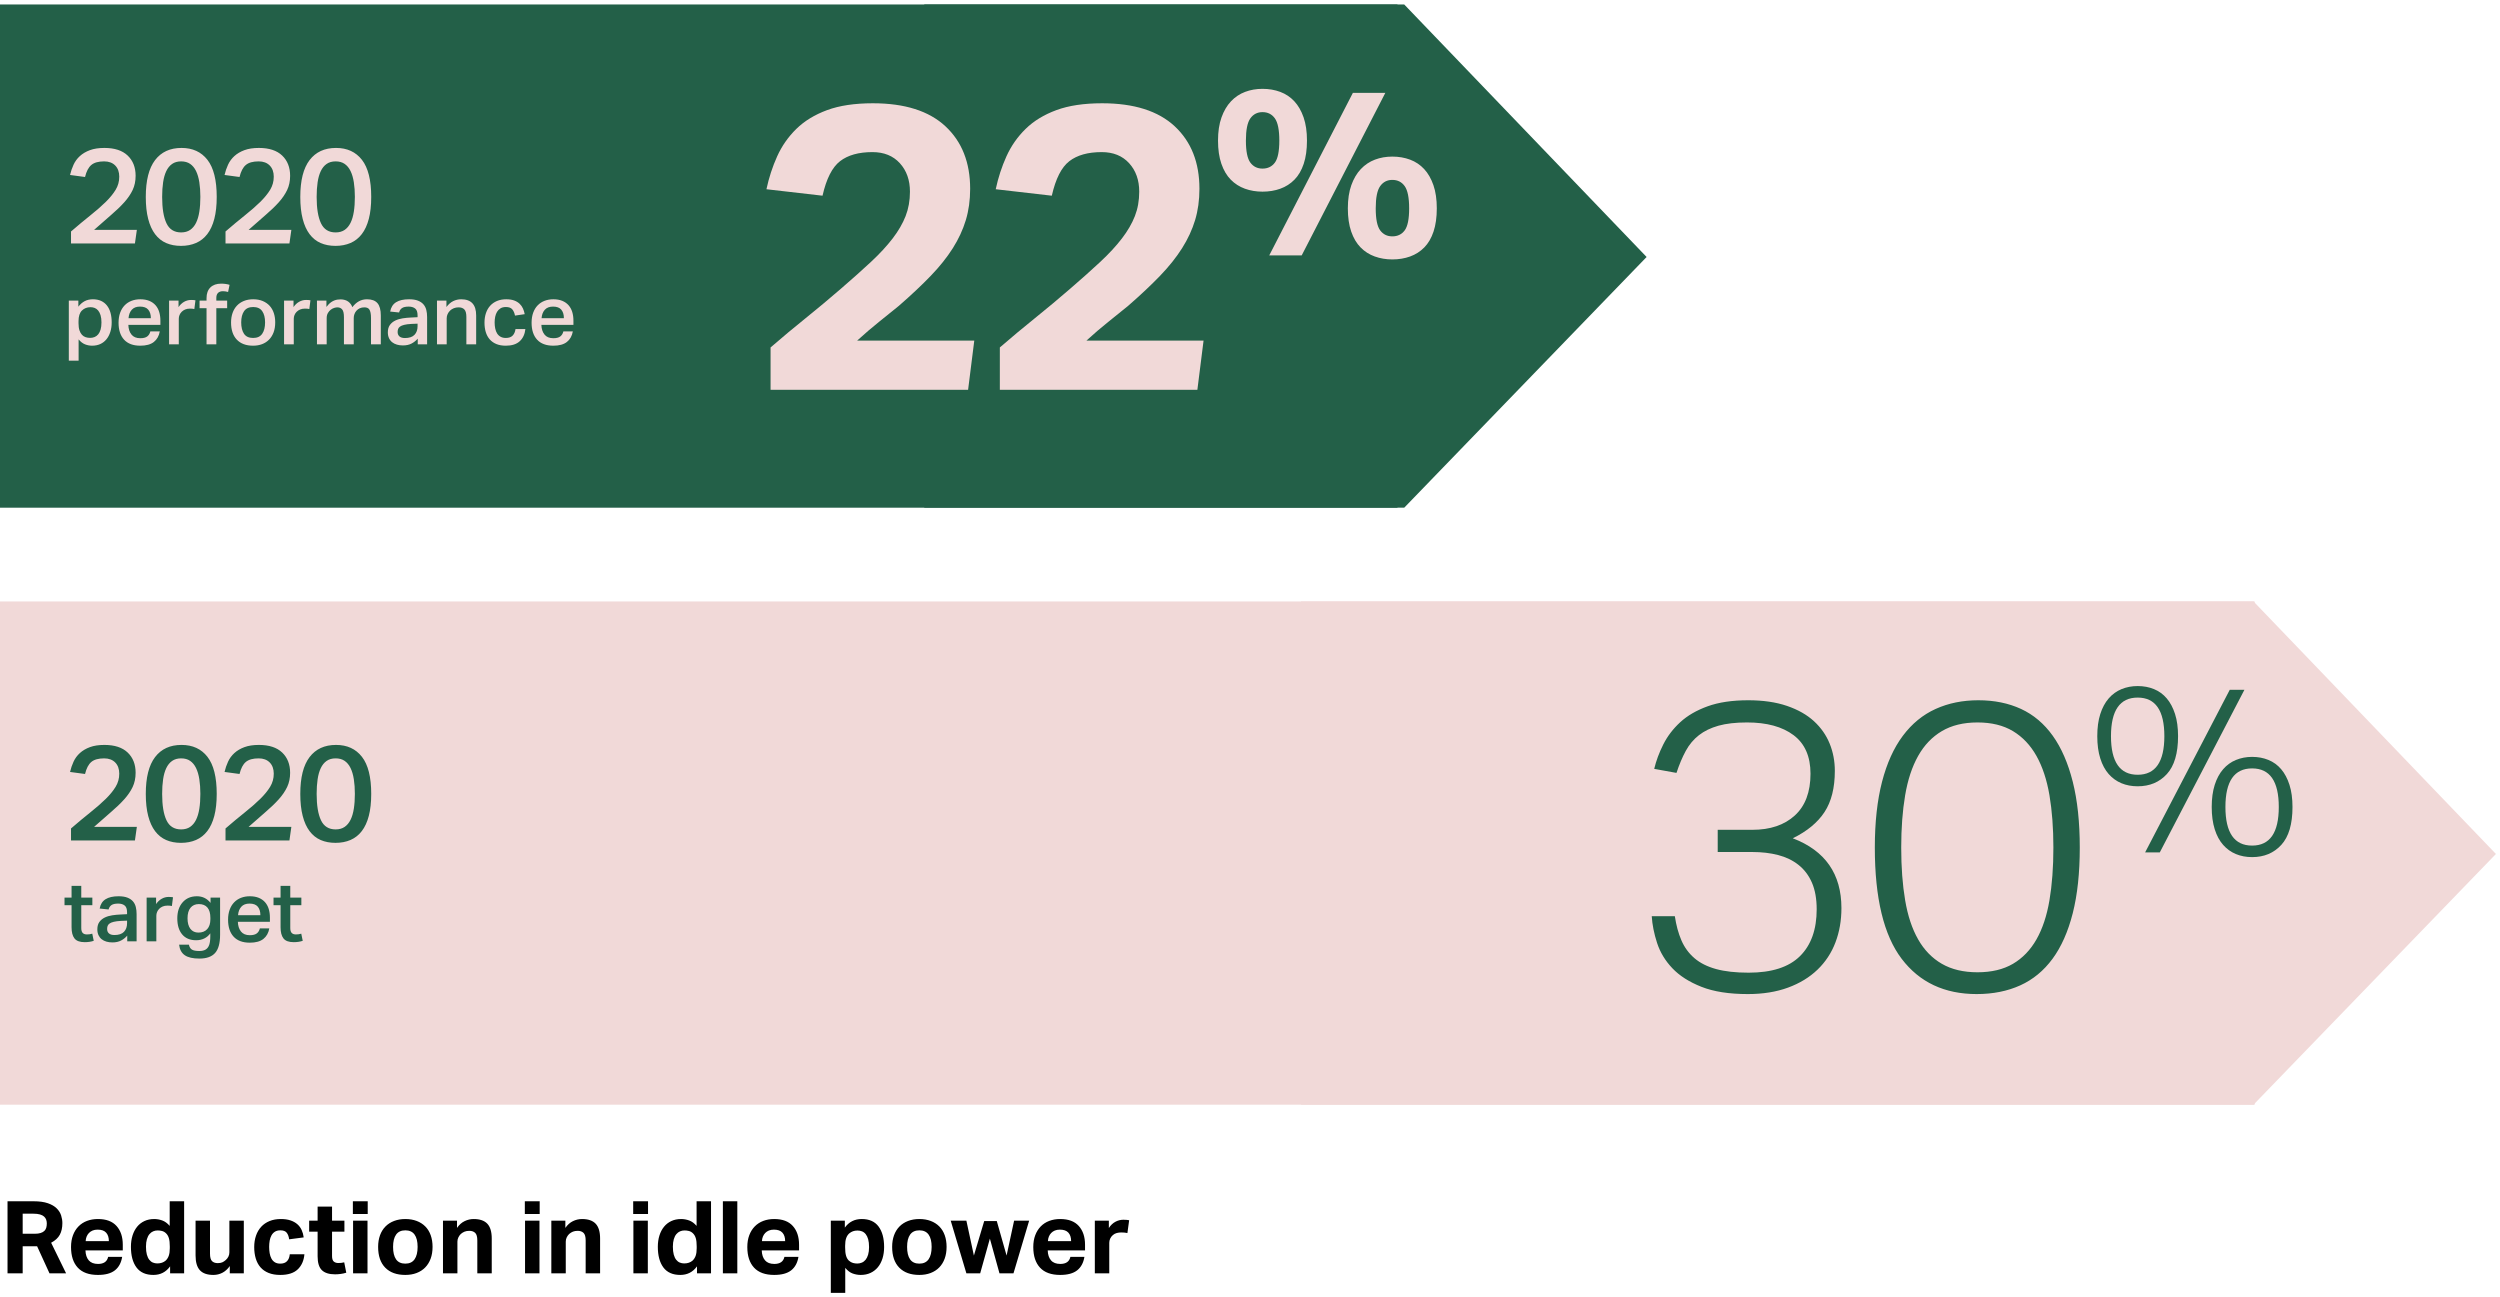
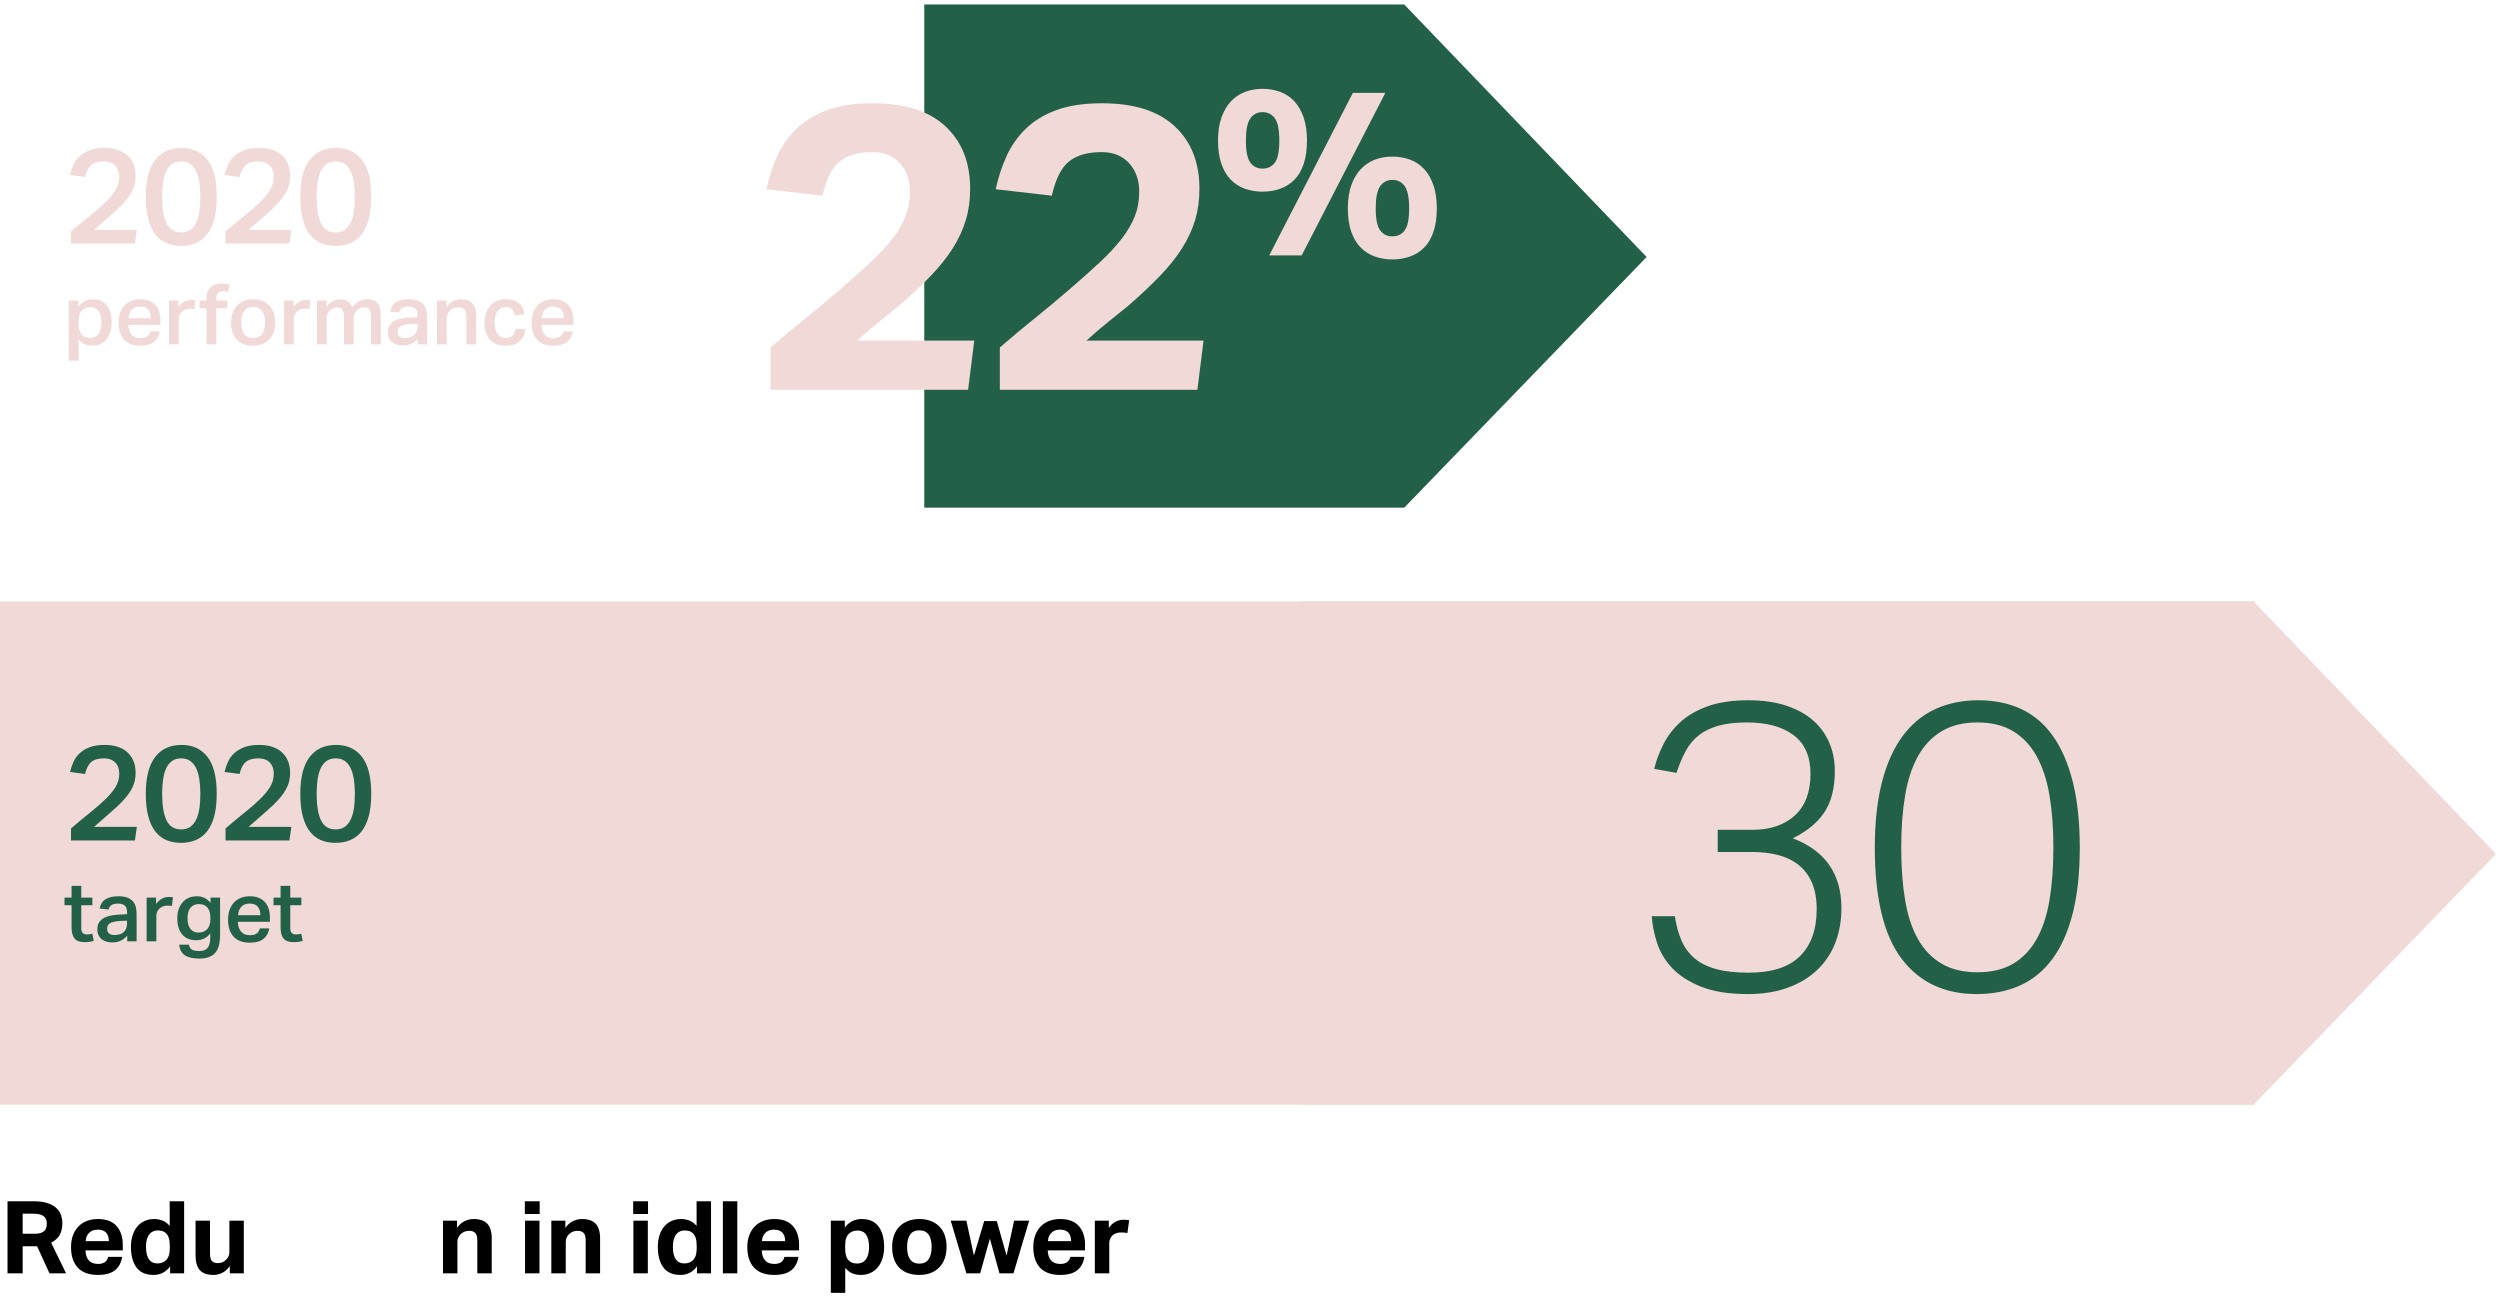
<svg xmlns="http://www.w3.org/2000/svg" width="291" height="151" viewBox="0 0 291 151" fill="none">
  <path d="M151.446 70.009V128.585H262.311L290.526 99.402L262.311 70.009H151.446Z" fill="#F1D9D8" />
  <path d="M0.876 148.214H2.64V145.066H4.32L5.76 148.214H7.692L5.952 144.655C6.424 144.405 6.76 144.096 6.96 143.727C7.16 143.359 7.26 142.905 7.26 142.365C7.26 142.075 7.212 141.78 7.116 141.478C7.02 141.177 6.848 140.903 6.6 140.656C6.352 140.409 6.01 140.21 5.574 140.057C5.138 139.904 4.584 139.828 3.912 139.828H0.876V148.214ZM2.64 143.61V141.273H3.876C4.188 141.273 4.446 141.302 4.65 141.361C4.854 141.42 5.014 141.502 5.13 141.607C5.246 141.713 5.328 141.835 5.376 141.972C5.424 142.109 5.448 142.252 5.448 142.4C5.448 142.58 5.428 142.745 5.388 142.894C5.348 143.042 5.274 143.17 5.166 143.275C5.058 143.381 4.912 143.463 4.728 143.522C4.544 143.581 4.312 143.61 4.032 143.61H2.64ZM12.588 146.3C12.468 146.848 12.076 147.122 11.412 147.122C10.932 147.122 10.572 146.983 10.332 146.705C10.092 146.427 9.964 146.041 9.948 145.548H14.292V144.89C14.292 143.974 14.05 143.246 13.566 142.706C13.082 142.165 12.36 141.895 11.4 141.895C10.936 141.895 10.512 141.968 10.128 142.112C9.744 142.257 9.414 142.471 9.138 142.753C8.862 143.034 8.648 143.377 8.496 143.78C8.344 144.184 8.268 144.644 8.268 145.16C8.268 146.194 8.53 146.992 9.054 147.556C9.578 148.12 10.36 148.402 11.4 148.402C12.264 148.402 12.922 148.224 13.374 147.867C13.826 147.511 14.108 146.989 14.22 146.3H12.588ZM9.972 144.467C9.98 144.28 10.016 144.105 10.08 143.945C10.144 143.784 10.234 143.643 10.35 143.522C10.466 143.401 10.608 143.305 10.776 143.234C10.944 143.164 11.14 143.129 11.364 143.129C11.812 143.129 12.142 143.246 12.354 143.481C12.566 143.716 12.672 144.045 12.672 144.467H9.972ZM19.8 148.214H21.432V139.828H19.752V142.694C19.48 142.381 19.19 142.169 18.882 142.06C18.574 141.95 18.264 141.895 17.952 141.895C17.528 141.895 17.148 141.974 16.812 142.13C16.476 142.287 16.192 142.508 15.96 142.794C15.728 143.08 15.55 143.42 15.426 143.815C15.302 144.211 15.24 144.648 15.24 145.125C15.24 146.151 15.456 146.953 15.888 147.533C16.32 148.112 16.976 148.402 17.856 148.402C18.672 148.402 19.32 148.069 19.8 147.404V148.214ZM19.764 145.29C19.764 145.642 19.726 145.93 19.65 146.153C19.574 146.376 19.456 146.566 19.296 146.722C19.04 146.95 18.712 147.063 18.312 147.063C18.128 147.063 17.956 147.03 17.796 146.963C17.636 146.897 17.496 146.787 17.376 146.634C17.256 146.482 17.162 146.282 17.094 146.035C17.026 145.789 16.992 145.481 16.992 145.113C16.992 144.777 17.028 144.487 17.1 144.244C17.172 144.002 17.27 143.806 17.394 143.657C17.518 143.508 17.662 143.399 17.826 143.328C17.99 143.258 18.164 143.222 18.348 143.222C18.516 143.222 18.686 143.244 18.858 143.287C19.03 143.33 19.188 143.422 19.332 143.563C19.484 143.712 19.594 143.904 19.662 144.139C19.73 144.373 19.764 144.687 19.764 145.078V145.29ZM22.764 146.135C22.764 146.918 22.932 147.492 23.268 147.856C23.604 148.22 24.128 148.402 24.84 148.402C25.208 148.402 25.554 148.32 25.878 148.155C26.202 147.991 26.492 147.729 26.748 147.368V148.214H28.38V142.083H26.7V145.771C26.7 145.951 26.662 146.117 26.586 146.27C26.51 146.423 26.408 146.554 26.28 146.664C26.152 146.781 26.018 146.871 25.878 146.934C25.738 146.996 25.56 147.028 25.344 147.028C25.064 147.028 24.844 146.951 24.684 146.799C24.524 146.646 24.444 146.351 24.444 145.912V142.083H22.764V146.135Z" fill="black" />
-   <path d="M33.73 145.994C33.698 146.347 33.59 146.617 33.406 146.805C33.222 146.993 32.962 147.087 32.626 147.087C32.37 147.087 32.158 147.034 31.99 146.928C31.822 146.822 31.69 146.68 31.594 146.499C31.498 146.319 31.43 146.112 31.39 145.877C31.35 145.642 31.33 145.395 31.33 145.137C31.33 144.887 31.35 144.646 31.39 144.415C31.43 144.184 31.5 143.978 31.6 143.798C31.7 143.618 31.834 143.475 32.002 143.369C32.17 143.264 32.382 143.211 32.638 143.211C32.99 143.211 33.238 143.307 33.382 143.499C33.526 143.691 33.618 143.943 33.658 144.256L35.35 144.033C35.31 143.72 35.23 143.432 35.11 143.17C34.99 142.908 34.822 142.682 34.606 142.494C34.39 142.307 34.124 142.16 33.808 142.054C33.492 141.948 33.122 141.895 32.698 141.895C32.202 141.895 31.762 141.974 31.378 142.13C30.994 142.287 30.67 142.508 30.406 142.794C30.142 143.08 29.94 143.424 29.8 143.827C29.66 144.231 29.59 144.675 29.59 145.161C29.59 145.646 29.65 146.088 29.77 146.488C29.89 146.887 30.072 147.228 30.316 147.509C30.56 147.791 30.874 148.011 31.258 148.167C31.642 148.324 32.098 148.402 32.626 148.402C33.53 148.402 34.208 148.185 34.66 147.75C35.112 147.316 35.37 146.731 35.434 145.994H33.73ZM36.97 146.229C36.97 146.989 37.136 147.529 37.468 147.85C37.8 148.171 38.31 148.332 38.998 148.332C39.198 148.332 39.408 148.318 39.628 148.29C39.848 148.263 40.074 148.214 40.306 148.144L40.066 146.934C39.954 146.965 39.84 146.987 39.724 146.998C39.608 147.01 39.494 147.016 39.382 147.016C39.166 147.016 38.99 146.959 38.854 146.846C38.718 146.732 38.65 146.515 38.65 146.194V143.363H40.09V142.083H38.65V140.451H36.97V142.083H35.986V143.363H36.97V146.229ZM41.098 148.214H42.778V142.083H41.098V148.214ZM41.074 141.308H42.802V139.828H41.074V141.308ZM48.49 148.179C48.882 148.03 49.216 147.815 49.492 147.533C49.768 147.251 49.98 146.909 50.128 146.505C50.276 146.102 50.35 145.646 50.35 145.137C50.35 144.636 50.278 144.184 50.134 143.78C49.99 143.377 49.78 143.037 49.504 142.759C49.228 142.481 48.894 142.267 48.502 142.119C48.11 141.97 47.67 141.895 47.182 141.895C46.702 141.895 46.266 141.97 45.874 142.119C45.482 142.267 45.148 142.481 44.872 142.759C44.596 143.037 44.384 143.377 44.236 143.78C44.088 144.184 44.014 144.636 44.014 145.137C44.014 146.186 44.29 146.993 44.842 147.556C45.394 148.12 46.174 148.402 47.182 148.402C47.662 148.402 48.098 148.328 48.49 148.179ZM46.102 146.587C45.87 146.255 45.754 145.771 45.754 145.137C45.754 144.511 45.872 144.033 46.108 143.704C46.344 143.375 46.702 143.211 47.182 143.211C47.662 143.211 48.02 143.375 48.256 143.704C48.492 144.033 48.61 144.511 48.61 145.137C48.61 145.763 48.492 146.245 48.256 146.582C48.02 146.918 47.662 147.087 47.182 147.087C46.694 147.087 46.334 146.92 46.102 146.587Z" fill="black" />
  <path d="M51.563 148.214H53.243V144.526C53.243 144.346 53.281 144.18 53.358 144.027C53.433 143.874 53.527 143.743 53.639 143.634C53.776 143.516 53.922 143.426 54.078 143.363C54.233 143.301 54.419 143.269 54.636 143.269C54.915 143.269 55.139 143.348 55.307 143.504C55.475 143.661 55.559 143.955 55.559 144.385V148.214H57.239V144.162C57.239 143.379 57.067 142.806 56.724 142.441C56.379 142.077 55.852 141.895 55.139 141.895C54.772 141.895 54.417 141.977 54.078 142.142C53.737 142.306 53.443 142.569 53.196 142.929V142.083H51.563V148.214ZM61.115 148.214H62.795V142.083H61.115V148.214ZM61.091 141.308H62.819V139.828H61.091V141.308ZM64.175 148.214H65.855V144.526C65.855 144.346 65.893 144.18 65.969 144.027C66.045 143.874 66.139 143.743 66.251 143.634C66.387 143.516 66.533 143.426 66.689 143.363C66.845 143.301 67.031 143.269 67.247 143.269C67.527 143.269 67.751 143.348 67.919 143.504C68.087 143.661 68.171 143.955 68.171 144.385V148.214H69.851V144.162C69.851 143.379 69.679 142.806 69.335 142.441C68.991 142.077 68.463 141.895 67.751 141.895C67.383 141.895 67.029 141.977 66.689 142.142C66.349 142.306 66.055 142.569 65.807 142.929V142.083H64.175V148.214H64.175ZM73.727 148.214H75.407V142.083H73.727V148.214ZM73.703 141.308H75.431V139.828H73.703V141.308ZM81.131 148.214H82.763V139.828H81.083V142.694C80.811 142.381 80.521 142.169 80.213 142.06C79.905 141.95 79.595 141.895 79.283 141.895C78.859 141.895 78.479 141.974 78.143 142.13C77.807 142.287 77.523 142.508 77.291 142.794C77.059 143.08 76.881 143.42 76.757 143.816C76.633 144.211 76.571 144.648 76.571 145.125C76.571 146.151 76.787 146.953 77.219 147.533C77.651 148.112 78.307 148.402 79.187 148.402C80.003 148.402 80.651 148.069 81.131 147.404V148.214H81.131ZM81.095 145.29C81.095 145.642 81.057 145.93 80.981 146.153C80.905 146.376 80.787 146.566 80.627 146.723C80.371 146.95 80.043 147.063 79.643 147.063C79.459 147.063 79.287 147.03 79.127 146.963C78.967 146.897 78.827 146.787 78.707 146.635C78.587 146.482 78.493 146.282 78.425 146.036C78.357 145.789 78.323 145.482 78.323 145.114C78.323 144.777 78.359 144.487 78.431 144.244C78.503 144.002 78.601 143.806 78.725 143.657C78.849 143.508 78.993 143.399 79.157 143.328C79.321 143.258 79.495 143.223 79.679 143.223C79.847 143.223 80.017 143.244 80.189 143.287C80.361 143.33 80.519 143.422 80.663 143.563C80.815 143.712 80.925 143.904 80.993 144.139C81.061 144.374 81.095 144.687 81.095 145.078V145.29H81.095ZM84.143 148.214H85.823V139.828H84.143V148.214ZM91.307 146.3C91.187 146.848 90.795 147.122 90.131 147.122C89.651 147.122 89.291 146.983 89.051 146.705C88.811 146.427 88.683 146.041 88.667 145.548H93.011V144.89C93.011 143.974 92.769 143.246 92.285 142.706C91.801 142.165 91.079 141.895 90.119 141.895C89.655 141.895 89.231 141.968 88.847 142.113C88.463 142.258 88.133 142.471 87.857 142.753C87.581 143.035 87.367 143.377 87.215 143.78C87.063 144.184 86.987 144.644 86.987 145.16C86.987 146.194 87.249 146.993 87.773 147.556C88.297 148.12 89.079 148.402 90.119 148.402C90.983 148.402 91.641 148.224 92.093 147.868C92.545 147.511 92.827 146.989 92.939 146.3H91.307ZM88.691 144.468C88.699 144.28 88.735 144.105 88.799 143.945C88.863 143.784 88.953 143.644 89.069 143.522C89.185 143.401 89.327 143.305 89.495 143.234C89.663 143.164 89.859 143.129 90.083 143.129C90.531 143.129 90.861 143.246 91.073 143.481C91.285 143.716 91.391 144.045 91.391 144.468H88.691ZM96.707 150.493H98.387V147.58C98.659 147.909 98.949 148.128 99.257 148.238C99.564 148.347 99.875 148.402 100.187 148.402C100.611 148.402 100.991 148.324 101.327 148.167C101.663 148.011 101.949 147.789 102.185 147.504C102.421 147.218 102.6 146.875 102.725 146.476C102.849 146.077 102.911 145.634 102.911 145.149C102.911 144.139 102.695 143.344 102.263 142.764C101.831 142.185 101.178 141.895 100.307 141.895C99.474 141.895 98.819 142.228 98.339 142.894V142.083H96.707V150.493ZM98.374 145.008C98.374 144.655 98.412 144.366 98.489 144.139C98.564 143.912 98.682 143.724 98.843 143.575C98.987 143.457 99.134 143.371 99.287 143.317C99.438 143.262 99.618 143.234 99.826 143.234C100.01 143.234 100.184 143.268 100.348 143.334C100.512 143.401 100.654 143.51 100.774 143.663C100.894 143.816 100.988 144.013 101.057 144.256C101.124 144.499 101.158 144.8 101.158 145.16C101.158 145.505 101.122 145.799 101.05 146.041C100.978 146.284 100.88 146.482 100.757 146.635C100.632 146.787 100.486 146.899 100.318 146.969C100.15 147.04 99.975 147.075 99.79 147.075C99.623 147.075 99.456 147.054 99.293 147.01C99.128 146.967 98.966 146.875 98.806 146.734C98.654 146.586 98.544 146.392 98.477 146.153C98.408 145.914 98.374 145.595 98.374 145.196V145.008ZM108.322 148.179C108.714 148.03 109.048 147.815 109.324 147.533C109.6 147.251 109.812 146.909 109.96 146.505C110.108 146.102 110.182 145.646 110.182 145.137C110.182 144.636 110.11 144.184 109.966 143.78C109.822 143.377 109.612 143.037 109.336 142.759C109.06 142.481 108.726 142.267 108.334 142.118C107.942 141.97 107.502 141.895 107.014 141.895C106.534 141.895 106.098 141.97 105.706 142.118C105.314 142.267 104.98 142.481 104.704 142.759C104.428 143.037 104.216 143.377 104.068 143.78C103.92 144.184 103.846 144.636 103.846 145.137C103.846 146.186 104.122 146.993 104.674 147.556C105.226 148.12 106.006 148.402 107.014 148.402C107.494 148.402 107.93 148.328 108.322 148.179ZM105.934 146.587C105.702 146.255 105.586 145.771 105.586 145.137C105.586 144.511 105.704 144.033 105.94 143.704C106.176 143.375 106.534 143.211 107.014 143.211C107.494 143.211 107.852 143.375 108.088 143.704C108.324 144.033 108.442 144.511 108.442 145.137C108.442 145.763 108.324 146.245 108.088 146.582C107.852 146.918 107.494 147.087 107.014 147.087C106.526 147.087 106.166 146.92 105.934 146.587ZM112.486 148.214H114.094L115.222 144.174L116.338 148.214H117.97L119.794 142.083H118.042L117.166 146.147L116.026 142.13H114.562L113.362 146.147L112.486 142.083H110.662L112.486 148.214ZM124.594 146.3C124.474 146.848 124.082 147.122 123.418 147.122C122.938 147.122 122.578 146.983 122.338 146.705C122.098 146.427 121.97 146.041 121.954 145.548H126.298V144.89C126.298 143.974 126.056 143.246 125.572 142.706C125.088 142.165 124.366 141.895 123.406 141.895C122.942 141.895 122.518 141.968 122.134 142.113C121.75 142.258 121.42 142.471 121.144 142.753C120.868 143.035 120.654 143.377 120.502 143.78C120.35 144.184 120.274 144.644 120.274 145.16C120.274 146.194 120.536 146.993 121.06 147.556C121.584 148.12 122.366 148.402 123.406 148.402C124.27 148.402 124.928 148.224 125.38 147.868C125.832 147.511 126.114 146.989 126.226 146.3H124.594ZM121.978 144.468C121.986 144.28 122.022 144.105 122.086 143.945C122.15 143.784 122.24 143.644 122.356 143.522C122.472 143.401 122.614 143.305 122.782 143.234C122.95 143.164 123.146 143.129 123.37 143.129C123.818 143.129 124.148 143.246 124.36 143.481C124.572 143.716 124.678 144.045 124.678 144.468H121.978ZM127.438 148.214H129.118V144.667C129.118 144.503 129.152 144.342 129.22 144.186C129.288 144.029 129.394 143.888 129.538 143.763C129.674 143.645 129.826 143.565 129.994 143.522C130.162 143.479 130.338 143.457 130.522 143.457C130.802 143.457 131.038 143.481 131.23 143.528L131.434 142.036C131.354 142.021 131.262 142.007 131.158 141.995C131.054 141.983 130.922 141.977 130.762 141.977C130.434 141.977 130.122 142.058 129.826 142.218C129.53 142.379 129.278 142.62 129.07 142.941V142.083H127.438V148.214H127.438Z" fill="black" />
  <path d="M107.586 0.52V59.096H163.451L191.666 29.913L163.451 0.52H107.586Z" fill="#236048" />
-   <path d="M0 0.52V59.096H162.666V0.52H0Z" fill="#236048" />
  <path d="M89.694 45.375H112.686L113.406 39.644H99.774C100.67 38.83 101.51 38.11 102.294 37.483C103.078 36.857 103.854 36.231 104.622 35.604C106.062 34.352 107.302 33.184 108.342 32.104C109.382 31.023 110.238 29.951 110.91 28.886C111.582 27.821 112.086 26.733 112.422 25.621C112.758 24.509 112.926 23.295 112.926 21.98C112.926 18.911 111.966 16.483 110.046 14.698C108.126 12.913 105.31 12.021 101.598 12.021C99.486 12.021 97.71 12.287 96.27 12.819C94.83 13.352 93.638 14.08 92.694 15.004C91.75 15.928 91.006 16.993 90.462 18.198C89.918 19.404 89.502 20.681 89.214 22.027L95.742 22.779C96.19 20.805 96.87 19.467 97.782 18.762C98.694 18.057 99.95 17.705 101.55 17.705C102.894 17.705 103.958 18.136 104.742 18.997C105.526 19.859 105.918 20.963 105.918 22.309C105.918 23.342 105.75 24.29 105.414 25.151C105.078 26.013 104.574 26.882 103.902 27.758C103.23 28.635 102.39 29.544 101.382 30.483C100.374 31.423 99.198 32.472 97.854 33.631C96.478 34.821 95.118 35.956 93.774 37.037C92.43 38.117 91.07 39.253 89.694 40.443V45.375H89.694ZM116.382 45.375H139.374L140.094 39.644H126.462C127.357 38.83 128.197 38.11 128.982 37.483C129.766 36.857 130.542 36.231 131.31 35.604C132.75 34.352 133.99 33.184 135.03 32.104C136.069 31.023 136.926 29.951 137.598 28.886C138.27 27.821 138.774 26.733 139.11 25.621C139.446 24.509 139.614 23.295 139.614 21.98C139.614 18.911 138.654 16.483 136.734 14.698C134.814 12.913 131.998 12.021 128.286 12.021C126.174 12.021 124.398 12.287 122.958 12.819C121.518 13.352 120.325 14.08 119.382 15.004C118.438 15.928 117.694 16.993 117.15 18.198C116.605 19.404 116.19 20.681 115.902 22.027L122.43 22.779C122.878 20.805 123.558 19.467 124.47 18.762C125.382 18.057 126.638 17.705 128.238 17.705C129.582 17.705 130.646 18.136 131.43 18.997C132.214 19.859 132.606 20.963 132.606 22.309C132.606 23.342 132.438 24.29 132.102 25.151C131.766 26.013 131.262 26.882 130.59 27.758C129.918 28.635 129.078 29.544 128.07 30.483C127.062 31.423 125.886 32.472 124.542 33.631C123.166 34.821 121.806 35.956 120.462 37.037C119.118 38.117 117.758 39.253 116.382 40.443V45.375H116.382Z" fill="#F1D9D8" />
  <path d="M161.254 10.806H157.476L147.738 29.732H151.516L161.254 10.806ZM164.137 29.855C164.771 29.627 165.321 29.275 165.788 28.8C166.254 28.326 166.613 27.709 166.865 26.951C167.117 26.194 167.243 25.294 167.243 24.254C167.243 23.213 167.112 22.314 166.851 21.556C166.589 20.799 166.231 20.173 165.774 19.68C165.316 19.187 164.77 18.822 164.137 18.584C163.502 18.347 162.812 18.228 162.066 18.228C161.338 18.228 160.662 18.347 160.037 18.584C159.412 18.822 158.866 19.187 158.4 19.68C157.933 20.173 157.565 20.799 157.294 21.556C157.024 22.314 156.889 23.213 156.889 24.254C156.889 25.294 157.019 26.194 157.28 26.951C157.541 27.709 157.905 28.326 158.372 28.8C158.838 29.275 159.388 29.627 160.023 29.855C160.657 30.083 161.338 30.197 162.066 30.197C162.812 30.197 163.502 30.083 164.137 29.855ZM160.653 26.815C160.307 26.349 160.135 25.496 160.135 24.254C160.135 23.012 160.307 22.149 160.653 21.666C160.998 21.182 161.468 20.94 162.066 20.94C162.681 20.94 163.162 21.182 163.507 21.666C163.852 22.149 164.025 23.012 164.025 24.254C164.025 25.496 163.852 26.349 163.507 26.815C163.162 27.28 162.681 27.513 162.066 27.513C161.468 27.513 160.998 27.28 160.653 26.815ZM149.025 21.967C149.659 21.739 150.21 21.387 150.676 20.912C151.142 20.438 151.502 19.822 151.754 19.064C152.006 18.306 152.131 17.407 152.131 16.366C152.131 15.325 152.001 14.426 151.74 13.668C151.478 12.911 151.119 12.285 150.662 11.792C150.205 11.299 149.659 10.934 149.025 10.697C148.391 10.46 147.7 10.341 146.954 10.341C146.227 10.341 145.55 10.46 144.926 10.697C144.3 10.934 143.755 11.299 143.288 11.792C142.822 12.285 142.453 12.911 142.183 13.668C141.912 14.426 141.777 15.325 141.777 16.366C141.777 17.407 141.908 18.306 142.169 19.064C142.43 19.822 142.794 20.438 143.26 20.912C143.727 21.387 144.277 21.739 144.911 21.967C145.545 22.195 146.227 22.309 146.954 22.309C147.7 22.309 148.391 22.195 149.025 21.967ZM145.541 18.927C145.196 18.461 145.023 17.608 145.023 16.366C145.023 15.124 145.196 14.262 145.541 13.778C145.886 13.294 146.357 13.052 146.954 13.052C147.57 13.052 148.05 13.294 148.396 13.778C148.741 14.262 148.913 15.124 148.913 16.366C148.913 17.608 148.741 18.461 148.396 18.927C148.05 19.392 147.57 19.625 146.954 19.625C146.357 19.625 145.886 19.392 145.541 18.927Z" fill="#F1D9D8" />
  <path d="M8.266 27.226V28.338H15.706L15.93 26.756H10.954C11.69 26.099 12.354 25.517 12.946 25.01C13.538 24.504 14.044 24.016 14.466 23.546C14.887 23.076 15.212 22.599 15.442 22.113C15.671 21.628 15.786 21.077 15.786 20.461C15.786 19.48 15.476 18.694 14.858 18.104C14.239 17.515 13.338 17.22 12.154 17.22C11.492 17.22 10.93 17.306 10.466 17.478C10.002 17.65 9.612 17.88 9.298 18.167C8.983 18.454 8.738 18.788 8.562 19.169C8.386 19.55 8.25 19.95 8.154 20.367L9.898 20.602C10.058 19.944 10.303 19.477 10.634 19.201C10.964 18.924 11.46 18.785 12.122 18.785C12.666 18.785 13.095 18.945 13.41 19.263C13.724 19.582 13.882 20.017 13.882 20.571C13.882 21.124 13.74 21.633 13.458 22.098C13.175 22.562 12.786 23.037 12.29 23.523C11.794 24.008 11.202 24.525 10.514 25.073C9.826 25.621 9.076 26.245 8.266 26.944V27.226ZM19.378 25.989C19.042 25.279 18.874 24.256 18.874 22.92C18.874 22.293 18.911 21.727 18.986 21.221C19.06 20.714 19.183 20.281 19.354 19.921C19.524 19.561 19.751 19.281 20.034 19.083C20.316 18.885 20.666 18.785 21.082 18.785C21.498 18.785 21.847 18.882 22.13 19.075C22.412 19.268 22.642 19.545 22.818 19.905C22.994 20.265 23.122 20.701 23.202 21.213C23.282 21.724 23.322 22.293 23.322 22.92C23.322 23.556 23.282 24.131 23.202 24.642C23.122 25.154 22.994 25.587 22.818 25.942C22.642 26.297 22.412 26.571 22.13 26.764C21.847 26.957 21.498 27.054 21.082 27.054C20.282 27.054 19.714 26.699 19.378 25.989ZM22.818 28.283C23.335 28.059 23.772 27.714 24.13 27.249C24.487 26.785 24.759 26.195 24.946 25.48C25.132 24.765 25.226 23.912 25.226 22.92C25.226 20.968 24.866 19.529 24.146 18.605C23.426 17.681 22.42 17.22 21.13 17.22C19.796 17.22 18.77 17.692 18.05 18.637C17.33 19.582 16.97 21.009 16.97 22.92C16.97 23.912 17.063 24.767 17.25 25.488C17.436 26.208 17.706 26.801 18.058 27.265C18.41 27.73 18.839 28.072 19.346 28.291C19.852 28.51 20.426 28.62 21.066 28.62C21.716 28.62 22.3 28.507 22.818 28.283ZM26.25 27.226V28.338H33.69L33.914 26.756H28.938C29.674 26.099 30.338 25.517 30.93 25.01C31.522 24.504 32.028 24.016 32.45 23.546C32.871 23.076 33.196 22.599 33.426 22.113C33.655 21.628 33.77 21.077 33.77 20.461C33.77 19.48 33.46 18.694 32.842 18.104C32.223 17.515 31.322 17.22 30.138 17.22C29.476 17.22 28.914 17.306 28.45 17.478C27.986 17.65 27.596 17.88 27.282 18.167C26.967 18.454 26.722 18.788 26.546 19.169C26.37 19.55 26.234 19.95 26.138 20.367L27.882 20.602C28.042 19.944 28.287 19.477 28.618 19.201C28.948 18.924 29.444 18.785 30.106 18.785C30.65 18.785 31.079 18.945 31.394 19.263C31.708 19.582 31.866 20.017 31.866 20.571C31.866 21.124 31.724 21.633 31.442 22.098C31.159 22.562 30.77 23.037 30.274 23.523C29.778 24.008 29.186 24.525 28.498 25.073C27.81 25.621 27.06 26.245 26.25 26.944V27.226ZM37.362 25.989C37.026 25.279 36.858 24.256 36.858 22.92C36.858 22.293 36.895 21.727 36.97 21.221C37.044 20.714 37.167 20.281 37.338 19.921C37.508 19.561 37.735 19.281 38.018 19.083C38.3 18.885 38.65 18.785 39.066 18.785C39.482 18.785 39.831 18.882 40.114 19.075C40.396 19.268 40.626 19.545 40.802 19.905C40.978 20.265 41.106 20.701 41.186 21.213C41.266 21.724 41.306 22.293 41.306 22.92C41.306 23.556 41.266 24.131 41.186 24.642C41.106 25.154 40.978 25.587 40.802 25.942C40.626 26.297 40.396 26.571 40.114 26.764C39.831 26.957 39.482 27.054 39.066 27.054C38.266 27.054 37.698 26.699 37.362 25.989ZM40.802 28.283C41.319 28.059 41.756 27.714 42.114 27.249C42.471 26.785 42.743 26.195 42.93 25.48C43.116 24.765 43.21 23.912 43.21 22.92C43.21 20.968 42.85 19.529 42.13 18.605C41.41 17.681 40.404 17.22 39.114 17.22C37.78 17.22 36.754 17.692 36.034 18.637C35.314 19.582 34.954 21.009 34.954 22.92C34.954 23.912 35.047 24.767 35.234 25.488C35.42 26.208 35.69 26.801 36.042 27.265C36.394 27.73 36.823 28.072 37.33 28.291C37.836 28.51 38.41 28.62 39.05 28.62C39.7 28.62 40.284 28.507 40.802 28.283Z" fill="#F1D9D8" />
  <path d="M8.01 41.981H9.15V39.505C9.384 39.785 9.634 39.978 9.9 40.082C10.167 40.187 10.44 40.239 10.72 40.239C11.073 40.239 11.39 40.175 11.67 40.048C11.95 39.921 12.188 39.738 12.385 39.5C12.582 39.262 12.733 38.975 12.84 38.639C12.947 38.303 13 37.929 13 37.518C13 37.114 12.955 36.746 12.865 36.417C12.775 36.087 12.639 35.805 12.455 35.57C12.272 35.335 12.044 35.154 11.77 35.027C11.497 34.9 11.177 34.836 10.81 34.836C10.45 34.836 10.132 34.91 9.855 35.056C9.579 35.203 9.334 35.417 9.12 35.697V34.993H8.01V41.981ZM9.14 37.381C9.14 36.82 9.272 36.409 9.535 36.148C9.798 35.887 10.133 35.756 10.54 35.756C10.707 35.756 10.867 35.786 11.02 35.844C11.174 35.903 11.309 36.003 11.425 36.143C11.542 36.283 11.635 36.466 11.705 36.691C11.775 36.916 11.81 37.195 11.81 37.528C11.81 37.854 11.777 38.132 11.71 38.36C11.643 38.588 11.55 38.774 11.43 38.918C11.31 39.061 11.17 39.166 11.01 39.231C10.85 39.296 10.677 39.329 10.49 39.329C10.31 39.329 10.139 39.303 9.975 39.251C9.812 39.198 9.668 39.107 9.545 38.977C9.422 38.846 9.323 38.672 9.25 38.453C9.177 38.234 9.14 37.959 9.14 37.626V37.381ZM17.5 38.575C17.44 38.83 17.32 39.025 17.14 39.162C16.96 39.3 16.69 39.368 16.33 39.368C15.87 39.368 15.527 39.225 15.3 38.937C15.073 38.65 14.953 38.275 14.94 37.812H18.67V37.322C18.67 36.95 18.623 36.613 18.53 36.309C18.437 36.006 18.293 35.745 18.1 35.526C17.907 35.308 17.663 35.138 17.37 35.017C17.077 34.897 16.73 34.836 16.33 34.836C15.957 34.836 15.615 34.897 15.305 35.017C14.995 35.138 14.728 35.314 14.505 35.546C14.282 35.778 14.108 36.063 13.985 36.402C13.862 36.742 13.8 37.13 13.8 37.567C13.8 38.415 14.015 39.073 14.445 39.539C14.875 40.006 15.503 40.239 16.33 40.239C17.017 40.239 17.543 40.094 17.91 39.803C18.276 39.513 18.507 39.104 18.6 38.575H17.5ZM14.96 37.038C14.993 36.627 15.12 36.3 15.34 36.055C15.56 35.81 15.88 35.688 16.3 35.688C16.74 35.688 17.06 35.809 17.26 36.05C17.46 36.291 17.56 36.621 17.56 37.038H14.96Z" fill="#F1D9D8" />
  <path d="M19.681 34.993V40.083H20.811V37.097C20.811 36.954 20.839 36.812 20.896 36.672C20.952 36.531 21.036 36.406 21.146 36.295C21.256 36.184 21.391 36.094 21.551 36.026C21.711 35.957 21.897 35.923 22.111 35.923C22.204 35.923 22.294 35.926 22.381 35.933C22.467 35.939 22.547 35.952 22.621 35.972L22.751 34.954C22.677 34.941 22.602 34.931 22.526 34.925C22.449 34.918 22.354 34.915 22.241 34.915C21.954 34.915 21.684 34.987 21.431 35.13C21.177 35.274 20.961 35.479 20.781 35.747V34.993H19.681ZM24.041 40.083H25.18V35.874H26.441V34.993H25.18V34.67C25.18 34.416 25.247 34.223 25.381 34.093C25.514 33.962 25.704 33.897 25.951 33.897C26.151 33.897 26.351 33.926 26.55 33.985L26.721 33.153C26.421 33.062 26.094 33.016 25.741 33.016C25.207 33.016 24.791 33.163 24.491 33.456C24.191 33.75 24.041 34.165 24.041 34.7V34.993H23.23V35.874H24.041V40.083Z" fill="#F1D9D8" />
  <path d="M28.401 38.849C28.184 38.523 28.076 38.082 28.076 37.528C28.076 36.98 28.187 36.544 28.41 36.221C28.634 35.898 28.985 35.737 29.465 35.737C29.945 35.737 30.297 35.897 30.52 36.216C30.744 36.536 30.855 36.973 30.855 37.528C30.855 38.089 30.744 38.531 30.52 38.854C30.297 39.177 29.945 39.338 29.465 39.338C28.972 39.338 28.617 39.175 28.401 38.849ZM30.495 40.063C30.809 39.945 31.081 39.771 31.311 39.539C31.541 39.307 31.719 39.024 31.846 38.688C31.972 38.352 32.035 37.962 32.035 37.518C32.035 37.126 31.98 36.766 31.87 36.436C31.761 36.107 31.597 35.825 31.381 35.59C31.164 35.355 30.895 35.171 30.576 35.037C30.256 34.903 29.889 34.836 29.476 34.836C29.069 34.836 28.706 34.901 28.386 35.032C28.066 35.163 27.796 35.345 27.576 35.58C27.355 35.815 27.187 36.099 27.07 36.431C26.954 36.764 26.895 37.133 26.895 37.538C26.895 38.399 27.119 39.064 27.566 39.534C28.012 40.004 28.642 40.239 29.456 40.239C29.835 40.239 30.182 40.18 30.495 40.063ZM33.065 34.993V40.082H34.195V37.097C34.195 36.954 34.224 36.812 34.28 36.671C34.337 36.531 34.42 36.406 34.53 36.294C34.64 36.184 34.775 36.094 34.935 36.025C35.095 35.957 35.282 35.923 35.495 35.923C35.589 35.923 35.679 35.926 35.765 35.932C35.852 35.939 35.932 35.952 36.005 35.971L36.135 34.954C36.062 34.941 35.987 34.931 35.91 34.924C35.834 34.918 35.739 34.914 35.625 34.914C35.339 34.914 35.069 34.986 34.815 35.13C34.562 35.273 34.345 35.479 34.165 35.746V34.993H33.065ZM36.895 34.993V40.082H38.025V37.038C38.025 36.803 38.072 36.605 38.165 36.441C38.259 36.278 38.37 36.148 38.5 36.05C38.63 35.952 38.765 35.882 38.905 35.839C39.045 35.797 39.165 35.776 39.265 35.776C39.505 35.776 39.694 35.857 39.83 36.02C39.967 36.184 40.035 36.484 40.035 36.921V40.082H41.175V37.019C41.175 36.862 41.202 36.71 41.255 36.564C41.309 36.417 41.387 36.285 41.49 36.167C41.594 36.05 41.722 35.955 41.875 35.883C42.029 35.812 42.205 35.776 42.405 35.776C42.532 35.776 42.645 35.794 42.745 35.83C42.845 35.865 42.927 35.931 42.99 36.025C43.054 36.12 43.102 36.249 43.135 36.412C43.169 36.575 43.185 36.781 43.185 37.029V40.082H44.325V36.725C44.325 36.066 44.195 35.587 43.935 35.286C43.675 34.986 43.269 34.836 42.715 34.836C42.042 34.836 41.475 35.143 41.015 35.756C40.915 35.482 40.755 35.265 40.535 35.105C40.315 34.946 40.029 34.859 39.675 34.846C39.535 34.846 39.402 34.856 39.275 34.875C38.782 34.954 38.355 35.237 37.995 35.727V34.993H36.895ZM48.605 37.675V37.968C48.605 38.392 48.485 38.728 48.245 38.976C48.005 39.224 47.635 39.348 47.135 39.348C46.855 39.348 46.644 39.286 46.5 39.162C46.357 39.038 46.285 38.865 46.285 38.643C46.285 38.52 46.304 38.404 46.34 38.296C46.377 38.188 46.452 38.094 46.565 38.012C46.679 37.931 46.84 37.864 47.05 37.812C47.26 37.759 47.535 37.723 47.875 37.704L48.605 37.675ZM48.625 40.082H49.715V36.901C49.715 36.601 49.684 36.325 49.62 36.074C49.557 35.823 49.445 35.606 49.285 35.423C49.125 35.241 48.91 35.097 48.64 34.993C48.37 34.888 48.029 34.836 47.615 34.836C46.975 34.836 46.472 34.95 46.105 35.179C45.739 35.407 45.509 35.769 45.415 36.265L46.455 36.373C46.509 36.151 46.62 35.981 46.79 35.864C46.96 35.746 47.222 35.688 47.575 35.688C47.882 35.688 48.13 35.761 48.32 35.908C48.51 36.055 48.605 36.321 48.605 36.706V36.921L47.835 36.96C47.515 36.973 47.195 37.004 46.875 37.053C46.555 37.102 46.267 37.188 46.01 37.312C45.754 37.436 45.545 37.608 45.385 37.826C45.225 38.045 45.145 38.33 45.145 38.683C45.145 38.944 45.19 39.17 45.28 39.363C45.37 39.555 45.494 39.714 45.65 39.837C45.807 39.962 45.992 40.054 46.205 40.116C46.419 40.178 46.649 40.209 46.895 40.209C47.295 40.209 47.635 40.134 47.915 39.984C48.195 39.834 48.432 39.645 48.625 39.417V40.082ZM50.865 34.993V40.082H51.995V37.048C51.995 36.879 52.03 36.717 52.1 36.564C52.17 36.41 52.265 36.275 52.385 36.157C52.505 36.04 52.65 35.947 52.82 35.879C52.99 35.81 53.175 35.776 53.375 35.776C53.675 35.776 53.902 35.859 54.055 36.025C54.209 36.192 54.285 36.48 54.285 36.892V40.082H55.425V36.715C55.425 35.463 54.845 34.836 53.685 34.836C53.352 34.836 53.04 34.908 52.75 35.051C52.46 35.195 52.199 35.423 51.965 35.737V34.993H50.865ZM60.005 38.301C59.959 38.634 59.845 38.89 59.665 39.069C59.485 39.249 59.222 39.338 58.875 39.338C58.635 39.338 58.432 39.291 58.265 39.196C58.099 39.102 57.965 38.975 57.865 38.815C57.765 38.655 57.692 38.464 57.645 38.242C57.599 38.02 57.575 37.782 57.575 37.528C57.575 37.306 57.597 37.087 57.64 36.872C57.684 36.657 57.755 36.466 57.855 36.299C57.955 36.133 58.089 35.998 58.255 35.893C58.422 35.789 58.632 35.737 58.885 35.737C59.239 35.737 59.49 35.831 59.64 36.02C59.79 36.21 59.892 36.448 59.945 36.735L61.075 36.569C61.035 36.34 60.968 36.122 60.875 35.913C60.782 35.704 60.652 35.52 60.485 35.36C60.319 35.2 60.108 35.073 59.855 34.978C59.602 34.884 59.292 34.836 58.925 34.836C58.525 34.836 58.169 34.901 57.855 35.032C57.542 35.163 57.277 35.347 57.06 35.585C56.843 35.823 56.678 36.11 56.565 36.446C56.452 36.782 56.395 37.153 56.395 37.557C56.395 37.962 56.445 38.329 56.545 38.658C56.645 38.988 56.798 39.27 57.005 39.505C57.212 39.74 57.47 39.921 57.78 40.048C58.09 40.175 58.455 40.239 58.875 40.239C59.575 40.239 60.114 40.068 60.49 39.725C60.867 39.382 61.089 38.908 61.155 38.301H60.005Z" fill="#F1D9D8" />
  <path d="M65.577 38.575C65.517 38.829 65.397 39.025 65.217 39.162C65.037 39.299 64.767 39.368 64.407 39.368C63.947 39.368 63.604 39.224 63.377 38.937C63.15 38.65 63.03 38.275 63.017 37.812H66.747V37.322C66.747 36.95 66.7 36.613 66.607 36.309C66.513 36.006 66.37 35.745 66.177 35.526C65.984 35.308 65.74 35.138 65.447 35.017C65.153 34.897 64.807 34.836 64.407 34.836C64.034 34.836 63.692 34.897 63.382 35.017C63.072 35.138 62.805 35.314 62.582 35.546C62.359 35.777 62.185 36.063 62.062 36.402C61.939 36.742 61.877 37.13 61.877 37.567C61.877 38.415 62.092 39.072 62.522 39.539C62.952 40.005 63.58 40.239 64.407 40.239C65.094 40.239 65.62 40.093 65.987 39.803C66.354 39.513 66.584 39.103 66.677 38.575H65.577ZM63.037 37.038C63.07 36.627 63.197 36.299 63.417 36.055C63.637 35.81 63.957 35.688 64.377 35.688C64.817 35.688 65.137 35.809 65.337 36.05C65.537 36.291 65.637 36.621 65.637 37.038H63.037Z" fill="#F1D9D8" />
  <path d="M0 70.009V128.585H262.441V70.009H0Z" fill="#F1D9D8" />
  <path d="M192.262 106.643C192.326 107.646 192.534 108.687 192.886 109.767C193.238 110.848 193.83 111.827 194.662 112.703C195.494 113.58 196.622 114.301 198.046 114.864C199.47 115.428 201.27 115.71 203.446 115.71C205.206 115.71 206.766 115.459 208.126 114.958C209.486 114.458 210.63 113.76 211.558 112.868C212.486 111.975 213.182 110.918 213.646 109.697C214.11 108.475 214.342 107.144 214.342 105.704C214.342 101.726 212.454 99.017 208.678 97.576C210.342 96.762 211.574 95.744 212.374 94.523C213.174 93.301 213.574 91.704 213.574 89.731C213.574 88.603 213.374 87.546 212.974 86.56C212.574 85.573 211.966 84.704 211.15 83.952C210.334 83.201 209.286 82.606 208.006 82.167C206.726 81.729 205.222 81.51 203.494 81.51C201.638 81.51 200.062 81.744 198.766 82.214C197.47 82.684 196.406 83.303 195.574 84.07C194.742 84.838 194.086 85.699 193.606 86.654C193.126 87.609 192.774 88.556 192.55 89.496L195.142 89.966C195.462 88.995 195.822 88.141 196.222 87.405C196.622 86.67 197.134 86.059 197.758 85.573C198.382 85.088 199.142 84.72 200.038 84.469C200.934 84.219 202.038 84.093 203.35 84.093C205.654 84.093 207.462 84.587 208.774 85.573C210.086 86.56 210.742 88.056 210.742 90.06C210.742 92.19 210.134 93.811 208.918 94.922C207.702 96.034 206.054 96.59 203.974 96.59H199.942V99.174H203.974C205.062 99.174 206.062 99.291 206.974 99.526C207.886 99.761 208.678 100.145 209.35 100.677C210.022 101.21 210.542 101.898 210.91 102.744C211.278 103.589 211.462 104.623 211.462 105.844C211.462 108.193 210.814 110.01 209.518 111.294C208.222 112.579 206.23 113.22 203.542 113.22C202.038 113.22 200.774 113.079 199.75 112.797C198.726 112.515 197.886 112.093 197.23 111.529C196.574 110.965 196.07 110.277 195.718 109.462C195.366 108.648 195.11 107.708 194.95 106.643H192.262ZM235.15 114.7C236.638 114.027 237.894 112.993 238.918 111.599C239.942 110.206 240.725 108.436 241.27 106.291C241.814 104.146 242.086 101.601 242.086 98.657C242.086 95.713 241.814 93.16 241.27 90.999C240.725 88.838 239.95 87.053 238.942 85.644C237.934 84.234 236.702 83.193 235.246 82.52C233.79 81.847 232.133 81.51 230.278 81.51C228.454 81.51 226.798 81.846 225.31 82.52C223.822 83.193 222.55 84.234 221.494 85.644C220.438 87.053 219.63 88.838 219.07 90.999C218.51 93.16 218.23 95.713 218.23 98.657C218.23 104.545 219.27 108.859 221.35 111.599C223.43 114.34 226.342 115.71 230.086 115.71C231.974 115.71 233.662 115.373 235.15 114.7ZM226.03 112.187C224.894 111.529 223.973 110.582 223.27 109.344C222.566 108.107 222.062 106.589 221.758 104.787C221.453 102.987 221.302 100.943 221.302 98.657C221.302 96.402 221.453 94.374 221.758 92.573C222.062 90.772 222.566 89.246 223.27 87.993C223.973 86.74 224.894 85.777 226.03 85.103C227.165 84.43 228.55 84.093 230.182 84.093C231.814 84.093 233.189 84.43 234.31 85.103C235.43 85.777 236.342 86.74 237.046 87.993C237.749 89.246 238.253 90.772 238.558 92.573C238.862 94.374 239.014 96.402 239.014 98.657C239.014 100.943 238.862 102.987 238.558 104.787C238.253 106.589 237.749 108.107 237.046 109.344C236.342 110.582 235.43 111.529 234.31 112.187C233.189 112.844 231.814 113.173 230.182 113.173C228.55 113.173 227.165 112.844 226.03 112.187Z" fill="#236048" />
-   <path d="M261.249 80.295H259.542L249.692 99.22H251.399L261.249 80.295ZM265.545 98.344C266.412 97.395 266.846 95.925 266.846 93.934C266.846 92.949 266.729 92.091 266.496 91.36C266.263 90.63 265.941 90.023 265.531 89.539C265.12 89.055 264.626 88.694 264.048 88.457C263.469 88.22 262.835 88.101 262.145 88.101C261.473 88.101 260.848 88.22 260.27 88.457C259.691 88.694 259.192 89.055 258.773 89.539C258.353 90.023 258.026 90.63 257.793 91.36C257.56 92.091 257.444 92.949 257.444 93.934C257.444 94.921 257.56 95.783 257.793 96.523C258.026 97.262 258.353 97.87 258.773 98.344C259.192 98.819 259.687 99.175 260.256 99.412C260.825 99.649 261.454 99.768 262.145 99.768C263.544 99.768 264.677 99.293 265.545 98.344ZM259.039 93.934C259.039 90.94 260.074 89.443 262.145 89.443C264.216 89.443 265.251 90.94 265.251 93.934C265.251 96.929 264.216 98.426 262.145 98.426C260.074 98.426 259.039 96.929 259.039 93.934ZM252.224 90.1C253.092 89.151 253.526 87.681 253.526 85.691C253.526 84.705 253.409 83.847 253.176 83.116C252.942 82.386 252.621 81.779 252.21 81.295C251.8 80.811 251.305 80.45 250.727 80.213C250.149 79.976 249.514 79.857 248.824 79.857C248.153 79.857 247.527 79.976 246.949 80.213C246.371 80.451 245.872 80.811 245.452 81.295C245.033 81.779 244.706 82.386 244.473 83.116C244.239 83.847 244.123 84.705 244.123 85.691C244.123 86.677 244.239 87.539 244.473 88.279C244.706 89.018 245.033 89.626 245.452 90.1C245.872 90.575 246.366 90.931 246.936 91.168C247.504 91.406 248.134 91.524 248.824 91.524C250.224 91.524 251.357 91.05 252.224 90.1ZM245.718 85.691C245.718 82.696 246.754 81.199 248.825 81.199C250.895 81.199 251.931 82.696 251.931 85.691C251.931 88.685 250.895 90.182 248.825 90.182C246.754 90.182 245.718 88.685 245.718 85.691Z" fill="#236048" />
  <path d="M8.266 96.715V97.827H15.706L15.93 96.245H10.954C11.69 95.587 12.354 95.005 12.946 94.499C13.538 93.993 14.044 93.505 14.466 93.035C14.887 92.565 15.212 92.088 15.442 91.602C15.671 91.117 15.786 90.566 15.786 89.95C15.786 88.969 15.476 88.183 14.858 87.593C14.239 87.004 13.338 86.709 12.154 86.709C11.492 86.709 10.93 86.795 10.466 86.967C10.002 87.139 9.612 87.369 9.298 87.656C8.983 87.943 8.738 88.277 8.562 88.658C8.386 89.039 8.25 89.439 8.154 89.856L9.898 90.091C10.058 89.433 10.303 88.966 10.634 88.689C10.964 88.413 11.46 88.275 12.122 88.275C12.666 88.275 13.095 88.434 13.41 88.752C13.724 89.071 13.882 89.507 13.882 90.06C13.882 90.613 13.74 91.122 13.458 91.586C13.175 92.051 12.786 92.526 12.29 93.011C11.794 93.497 11.202 94.014 10.514 94.562C9.826 95.11 9.076 95.734 8.266 96.433V96.715ZM19.378 95.478C19.042 94.768 18.874 93.745 18.874 92.408C18.874 91.782 18.911 91.216 18.986 90.709C19.06 90.203 19.183 89.77 19.354 89.41C19.524 89.05 19.751 88.77 20.034 88.572C20.316 88.374 20.666 88.274 21.082 88.274C21.498 88.274 21.847 88.371 22.13 88.564C22.412 88.757 22.642 89.034 22.818 89.394C22.994 89.754 23.122 90.19 23.202 90.702C23.282 91.213 23.322 91.782 23.322 92.408C23.322 93.045 23.282 93.62 23.202 94.131C23.122 94.643 22.994 95.076 22.818 95.431C22.642 95.786 22.412 96.06 22.13 96.253C21.847 96.446 21.498 96.543 21.082 96.543C20.282 96.543 19.714 96.188 19.378 95.478ZM22.818 97.772C23.335 97.547 23.772 97.203 24.13 96.738C24.487 96.274 24.759 95.684 24.946 94.969C25.132 94.254 25.226 93.4 25.226 92.408C25.226 90.456 24.866 89.018 24.146 88.094C23.426 87.17 22.42 86.709 21.13 86.709C19.796 86.709 18.77 87.181 18.05 88.126C17.33 89.071 16.97 90.498 16.97 92.408C16.97 93.4 17.063 94.256 17.25 94.977C17.436 95.697 17.706 96.29 18.058 96.754C18.41 97.219 18.839 97.56 19.346 97.78C19.852 97.999 20.426 98.108 21.066 98.108C21.716 98.108 22.3 97.996 22.818 97.772ZM26.25 96.715V97.827H33.69L33.914 96.245H28.938C29.674 95.587 30.338 95.005 30.93 94.499C31.522 93.993 32.028 93.505 32.45 93.035C32.871 92.565 33.196 92.088 33.426 91.602C33.655 91.117 33.77 90.566 33.77 89.95C33.77 88.969 33.46 88.183 32.842 87.593C32.223 87.004 31.322 86.709 30.138 86.709C29.476 86.709 28.914 86.795 28.45 86.967C27.986 87.139 27.596 87.369 27.282 87.656C26.967 87.943 26.722 88.277 26.546 88.658C26.37 89.039 26.234 89.439 26.138 89.856L27.882 90.091C28.042 89.433 28.287 88.966 28.618 88.689C28.948 88.413 29.444 88.275 30.106 88.275C30.65 88.275 31.079 88.434 31.394 88.752C31.708 89.071 31.866 89.507 31.866 90.06C31.866 90.613 31.724 91.122 31.442 91.586C31.159 92.051 30.77 92.526 30.274 93.011C29.778 93.497 29.186 94.014 28.498 94.562C27.81 95.11 27.06 95.734 26.25 96.433V96.715ZM37.362 95.478C37.026 94.768 36.858 93.745 36.858 92.408C36.858 91.782 36.895 91.216 36.97 90.709C37.044 90.203 37.167 89.77 37.338 89.41C37.508 89.05 37.735 88.77 38.018 88.572C38.3 88.374 38.65 88.274 39.066 88.274C39.482 88.274 39.831 88.371 40.114 88.564C40.396 88.757 40.626 89.034 40.802 89.394C40.978 89.754 41.106 90.19 41.186 90.702C41.266 91.213 41.306 91.782 41.306 92.408C41.306 93.045 41.266 93.62 41.186 94.131C41.106 94.643 40.978 95.076 40.802 95.431C40.626 95.786 40.396 96.06 40.114 96.253C39.831 96.446 39.482 96.543 39.066 96.543C38.266 96.543 37.698 96.188 37.362 95.478ZM40.802 97.772C41.319 97.547 41.756 97.203 42.114 96.738C42.471 96.274 42.743 95.684 42.93 94.969C43.116 94.254 43.21 93.4 43.21 92.408C43.21 90.456 42.85 89.018 42.13 88.094C41.41 87.17 40.404 86.709 39.114 86.709C37.78 86.709 36.754 87.181 36.034 88.126C35.314 89.071 34.954 90.498 34.954 92.408C34.954 93.4 35.047 94.256 35.234 94.977C35.42 95.697 35.69 96.29 36.042 96.754C36.394 97.219 36.823 97.56 37.33 97.78C37.836 97.999 38.41 98.108 39.05 98.108C39.7 98.108 40.284 97.996 40.802 97.772Z" fill="#236048" />
  <path d="M8.33 105.363V107.927C8.33 108.508 8.443 108.943 8.67 109.234C8.896 109.524 9.296 109.669 9.87 109.669C10.243 109.669 10.59 109.617 10.91 109.513L10.74 108.681C10.64 108.713 10.538 108.736 10.435 108.749C10.331 108.762 10.223 108.769 10.11 108.769C9.896 108.769 9.735 108.71 9.625 108.593C9.515 108.475 9.46 108.286 9.46 108.025V105.363H10.75V104.482H9.46V103.112H8.33V104.482H7.51V105.363H8.33V105.363ZM14.79 107.164V107.457C14.79 107.881 14.67 108.217 14.43 108.465C14.19 108.713 13.82 108.837 13.32 108.837C13.04 108.837 12.828 108.775 12.685 108.651C12.541 108.527 12.47 108.354 12.47 108.133C12.47 108.009 12.488 107.893 12.525 107.785C12.561 107.677 12.636 107.583 12.75 107.501C12.863 107.42 13.025 107.353 13.235 107.301C13.445 107.248 13.72 107.213 14.06 107.193L14.79 107.164ZM14.81 109.571H15.9V106.39C15.9 106.09 15.868 105.815 15.805 105.563C15.741 105.312 15.63 105.095 15.47 104.912C15.31 104.73 15.095 104.586 14.825 104.482C14.555 104.378 14.213 104.325 13.8 104.325C13.16 104.325 12.656 104.439 12.29 104.668C11.923 104.896 11.693 105.258 11.6 105.754L12.64 105.862C12.693 105.64 12.805 105.47 12.975 105.353C13.145 105.235 13.406 105.177 13.76 105.177C14.066 105.177 14.315 105.25 14.505 105.397C14.695 105.544 14.79 105.81 14.79 106.195V106.41L14.02 106.449C13.7 106.462 13.38 106.493 13.06 106.542C12.74 106.591 12.451 106.678 12.195 106.801C11.938 106.925 11.73 107.097 11.57 107.315C11.41 107.534 11.33 107.819 11.33 108.172C11.33 108.433 11.375 108.659 11.465 108.852C11.555 109.044 11.678 109.203 11.835 109.327C11.991 109.451 12.176 109.544 12.39 109.606C12.603 109.667 12.833 109.698 13.08 109.698C13.48 109.698 13.82 109.623 14.1 109.473C14.38 109.323 14.616 109.134 14.81 108.906V109.571Z" fill="#236048" />
  <path d="M17.068 104.482V109.571H18.198V106.586C18.198 106.443 18.226 106.301 18.283 106.16C18.34 106.02 18.423 105.895 18.533 105.784C18.643 105.673 18.778 105.583 18.938 105.514C19.098 105.446 19.285 105.412 19.498 105.412C19.591 105.412 19.681 105.415 19.768 105.421C19.855 105.428 19.934 105.441 20.008 105.461L20.138 104.443C20.064 104.43 19.989 104.42 19.913 104.413C19.836 104.407 19.741 104.403 19.628 104.403C19.341 104.403 19.071 104.475 18.818 104.619C18.564 104.762 18.348 104.968 18.168 105.235V104.482H17.068ZM20.848 109.963C20.914 110.524 21.136 110.933 21.513 111.191C21.889 111.449 22.454 111.578 23.208 111.578C24.041 111.578 24.651 111.361 25.038 110.927C25.424 110.493 25.618 109.787 25.618 108.808V104.482H24.508V105.098C24.101 104.583 23.571 104.325 22.918 104.325C22.224 104.325 21.671 104.56 21.258 105.03C20.844 105.5 20.638 106.123 20.638 106.899C20.638 107.695 20.828 108.318 21.208 108.769C21.588 109.219 22.128 109.444 22.828 109.444C23.181 109.444 23.498 109.375 23.778 109.238C24.058 109.101 24.291 108.902 24.478 108.641V108.984C24.478 109.408 24.436 109.741 24.353 109.982C24.269 110.224 24.134 110.403 23.948 110.521C23.761 110.638 23.514 110.697 23.208 110.697C22.808 110.697 22.519 110.643 22.343 110.535C22.166 110.428 22.048 110.237 21.988 109.963H20.848ZM24.488 106.997C24.488 107.493 24.366 107.876 24.123 108.147C23.879 108.418 23.538 108.553 23.098 108.553C22.698 108.553 22.386 108.408 22.163 108.118C21.939 107.828 21.828 107.418 21.828 106.889C21.828 106.355 21.944 105.945 22.178 105.661C22.411 105.377 22.734 105.235 23.148 105.235C23.588 105.235 23.921 105.371 24.148 105.642C24.374 105.912 24.488 106.312 24.488 106.841V106.997ZM30.248 108.064C30.188 108.319 30.068 108.514 29.888 108.651C29.708 108.788 29.438 108.857 29.078 108.857C28.618 108.857 28.274 108.713 28.048 108.426C27.821 108.139 27.701 107.764 27.688 107.301H31.418V106.811C31.418 106.439 31.371 106.102 31.278 105.798C31.184 105.495 31.041 105.234 30.848 105.015C30.654 104.797 30.411 104.627 30.118 104.506C29.824 104.386 29.478 104.325 29.078 104.325C28.704 104.325 28.363 104.386 28.053 104.506C27.743 104.627 27.476 104.803 27.253 105.035C27.029 105.267 26.856 105.552 26.733 105.891C26.609 106.231 26.548 106.619 26.548 107.056C26.548 107.904 26.763 108.562 27.193 109.028C27.623 109.495 28.251 109.728 29.078 109.728C29.764 109.728 30.291 109.583 30.658 109.292C31.024 109.002 31.254 108.593 31.348 108.064H30.248V108.064ZM27.708 106.527C27.741 106.116 27.868 105.789 28.088 105.544C28.308 105.299 28.628 105.177 29.048 105.177C29.488 105.177 29.808 105.298 30.008 105.539C30.208 105.78 30.308 106.11 30.308 106.527H27.708ZM32.658 105.363V107.927C32.658 108.508 32.771 108.943 32.998 109.234C33.224 109.524 33.624 109.669 34.198 109.669C34.571 109.669 34.918 109.617 35.238 109.513L35.068 108.681C34.968 108.713 34.866 108.736 34.763 108.749C34.659 108.762 34.551 108.769 34.438 108.769C34.224 108.769 34.063 108.71 33.953 108.592C33.843 108.475 33.788 108.286 33.788 108.025V105.363H35.078V104.482H33.788V103.112H32.658V104.482H31.838V105.363H32.658V105.363Z" fill="#236048" />
</svg>